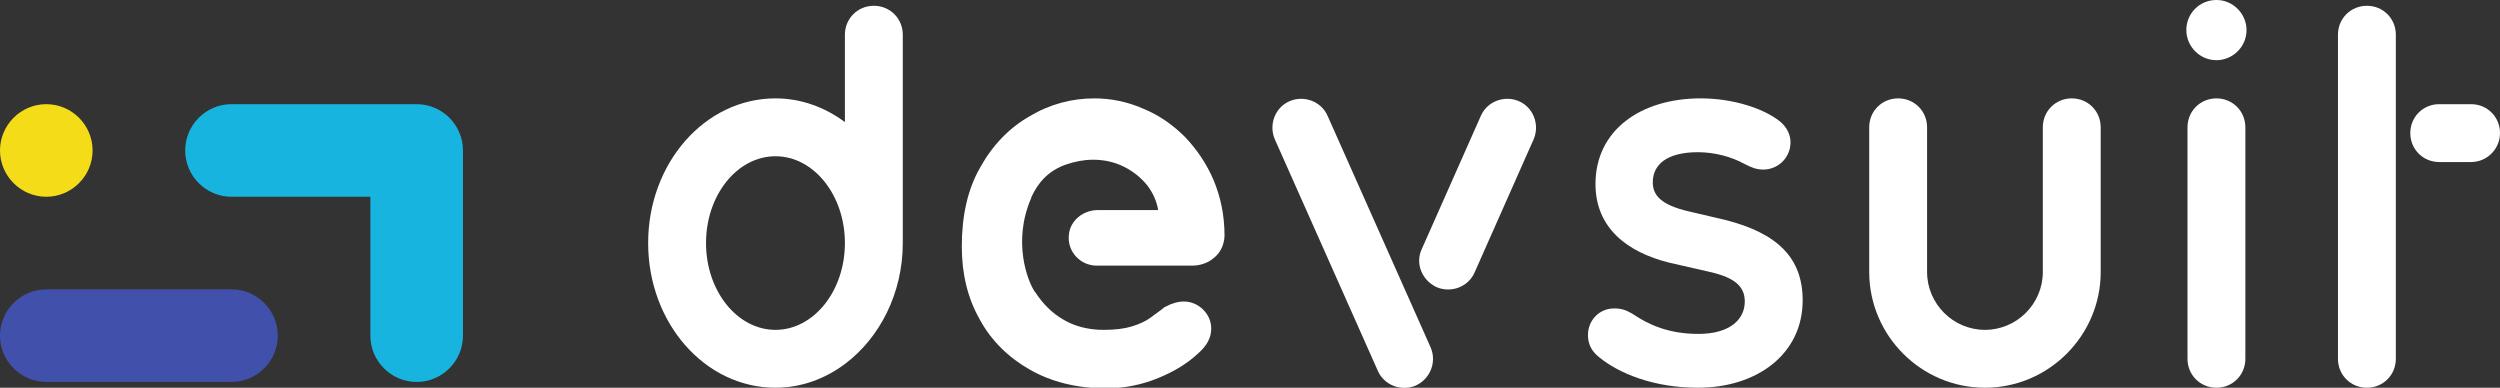
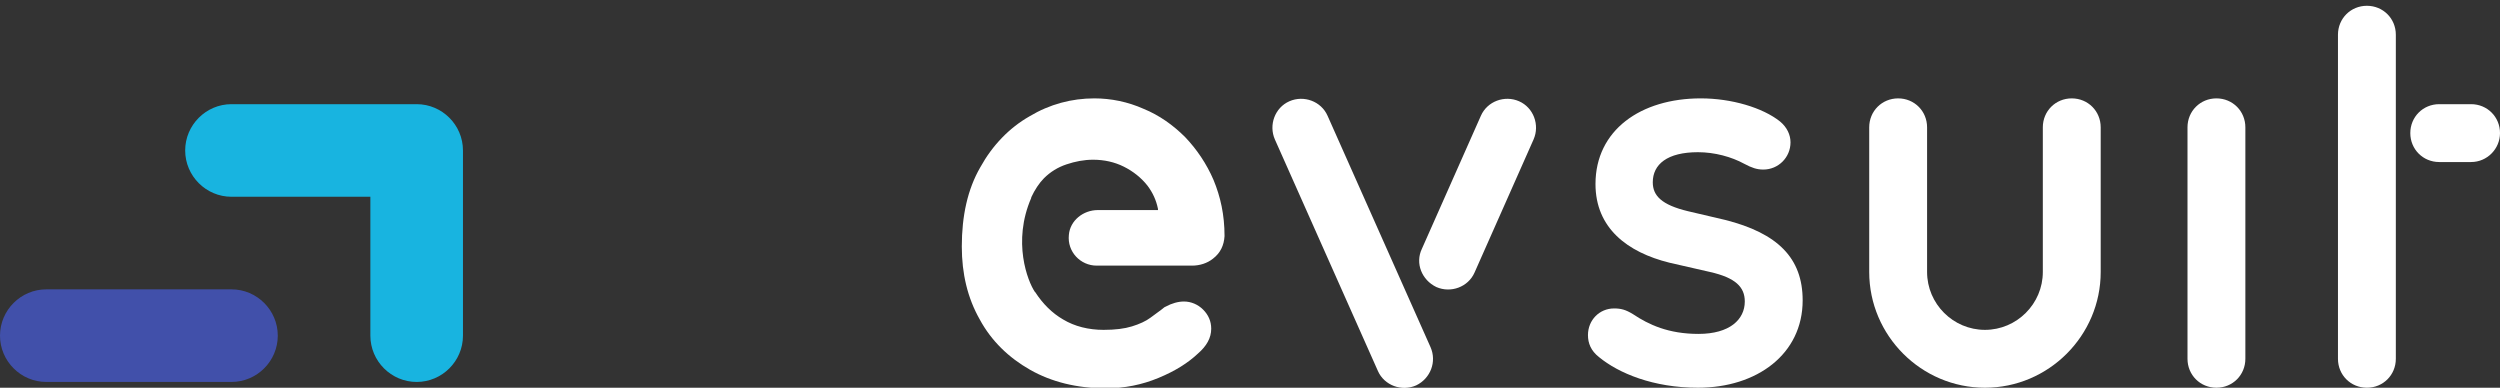
<svg xmlns="http://www.w3.org/2000/svg" version="1.1" x="0px" y="0px" viewBox="0 0 432 67" style="enable-background:new 0 0 432 67;" xml:space="preserve">
  <rect x="0" y="0" width="432" height="67" fill="#333333" stroke="none" />
  <style type="text/css">
	.st0{fill:#969696;}
	.st1{fill:#192346;}
	.st2{fill:#4150AA;}
	.st3{fill:#F5DC19;}
	.st4{fill:#18B4E0;}
	.st5{fill:none;stroke:#23B5E2;stroke-width:0.25;stroke-miterlimit:10;stroke-dasharray:6;}
	.st6{fill:#FFFFFF;}
	.st7{fill:#282828;}
	.st8{opacity:0.5;}
	.st9{opacity:0.1;fill:#F1DA15;}
	.st10{clip-path:url(#SVGID_00000047040185551150762020000005086889208490727837_);}
	.st11{fill:none;stroke:#F1DA15;stroke-width:0.552;stroke-miterlimit:10;}
	.st12{clip-path:url(#SVGID_00000014612624077338832580000011022699236642942128_);}
	.st13{opacity:0.1;fill:#23B5E2;}
</style>
  <g id="LOGOS">
    <g>
      <g>
        <path class="st6" d="M209.7,31.1c-1.2-2.8-2.9-5.3-4.9-7.4c-2.1-2.1-4.5-3.8-7.2-4.9c-2.7-1.2-5.6-1.8-8.5-1.8     c-3.9,0-7.7,1-11.2,3.1c-3.5,2-6.4,5-8.5,8.8c-2.2,3.8-3.2,8.4-3.2,13.7c0,4.7,1,8.9,3.1,12.6c2,3.7,5,6.6,8.7,8.7     c3.7,2.1,8.1,3.2,13.1,3.2c3.2,0,6.2-0.6,9.1-1.8c2.9-1.2,5.1-2.6,6.8-4.2c1.5-1.3,2.3-2.7,2.3-4.3c0-1.3-0.5-2.4-1.4-3.3     c-0.9-0.9-2.1-1.4-3.3-1.4c-1,0-2.1,0.3-3.2,0.9l-0.2,0.1c-0.7,0.6-1.5,1.1-2.4,1.8c-0.8,0.6-1.9,1.1-3.2,1.5     c-1.3,0.4-2.9,0.6-4.9,0.6c-2.6,0-5-0.6-7-1.8c-1.9-1.1-3.5-2.7-4.8-4.7l-0.1-0.1c-1.2-1.8-3.9-8.6-0.6-16.2l0-0.1l0,0     c0.6-1.3,1.4-2.5,2.2-3.3c1.1-1.1,2.4-1.9,3.9-2.4c1.5-0.5,3-0.8,4.6-0.8c1.9,0,3.7,0.4,5.3,1.2c1.6,0.8,3,1.9,4.1,3.3     c0.9,1.2,1.5,2.5,1.8,4l0,0.2h-0.2h-10.2c-2.5,0-4.8,1.8-5,4.3c-0.3,2.9,2,5.3,4.8,5.3H206c1.3,0,2.6-0.4,3.6-1.2     c1.3-1,1.9-2.3,2-3.9C211.6,37.1,210.9,34,209.7,31.1" />
        <path class="st6" d="M248.2,49.6L248.2,49.6c2.5,1.1,5.5,0,6.6-2.5l10.2-23c1.1-2.5,0-5.5-2.5-6.6c-2.5-1.1-5.5,0-6.6,2.5     l-10.2,23C244.5,45.5,245.7,48.4,248.2,49.6" />
        <path class="st6" d="M244.7,66.6L244.7,66.6c-2.5,1.1-5.5,0-6.6-2.5l-17.8-40c-1.1-2.5,0-5.5,2.5-6.6c2.5-1.1,5.5,0,6.6,2.5     l17.8,40C248.3,62.5,247.2,65.4,244.7,66.6" />
        <path class="st6" d="M307.6,21c1.2,1,1.8,2.3,1.8,3.6c0,2.6-2.1,4.7-4.7,4.7c-1.1,0-2-0.3-3.3-1c-2.2-1.2-5.1-2-8-2     c-5.3,0-7.8,2.1-7.8,5.2c0,2.3,1.5,3.9,6.1,5l6.4,1.5c9.1,2.3,13.4,6.6,13.4,13.9c0,9.3-7.9,15.1-18.1,15.1     c-7.7,0-13.7-2.5-17.1-5.3c-1.4-1.1-1.9-2.4-1.9-3.8c0-2.6,2-4.6,4.5-4.6c1.2,0,2,0.2,3.3,1c2.7,1.8,6.1,3.4,11.3,3.4     c5.4,0,8-2.5,8-5.6c0-2.5-1.6-4.1-6-5.1l-7-1.6c-7.3-1.8-12.8-6-12.8-13.6c0-9.3,7.8-14.8,18.2-14.8     C299.2,17,304.6,18.6,307.6,21" />
        <path class="st6" d="M383,67L383,67c-2.8,0-5-2.2-5-5V22c0-2.8,2.2-5,5-5c2.8,0,5,2.2,5,5v40C388,64.8,385.8,67,383,67" />
-         <path class="st6" d="M388.2,5.2c0,2.9-2.4,5.2-5.2,5.2c-2.9,0-5.2-2.4-5.2-5.2c0-2.9,2.3-5.2,5.2-5.2     C385.9,0,388.2,2.4,388.2,5.2" />
        <path class="st6" d="M409,67L409,67c-2.8,0-5-2.2-5-5V6c0-2.8,2.2-5,5-5c2.8,0,5,2.2,5,5v56C414,64.8,411.8,67,409,67" />
        <path class="st6" d="M427,28h-5.5c-2.8,0-5-2.2-5-5c0-2.8,2.2-5,5-5h5.5c2.8,0,5,2.2,5,5C432,25.7,429.8,28,427,28" />
        <path class="st6" d="M353,22v25c0,5.5-4.5,10-10,10c-5.5,0-10-4.5-10-10V22c0-2.8-2.2-5-5-5c-2.8,0-5,2.2-5,5v25c0,11,9,20,20,20     c11,0,20-9,20-20V22c0-2.8-2.2-5-5-5C355.2,17,353,19.2,353,22" />
-         <path class="st6" d="M146,6v15.1c-3.5-2.6-7.6-4.1-12-4.1c-12.2,0-22,11.2-22,25c0,13.8,9.8,25,22,25c4.4,0,8.5-1.5,12-4.1     c6-4.5,10-12.2,10-20.9V6c0-2.8-2.2-5-5-5C148.2,1,146,3.2,146,6 M134,57c-6.6,0-12-6.7-12-15c0-8.3,5.4-15,12-15     c6.6,0,12,6.7,12,15C146,50.3,140.6,57,134,57" />
      </g>
      <path class="st2" d="M0,58L0,58c0,4.4,3.6,8,8,8h32c4.4,0,8-3.6,8-8c0-4.4-3.6-8-8-8H8C3.6,50,0,53.6,0,58" />
-       <path class="st3" d="M8,18L8,18c-4.4,0-8,3.6-8,8c0,4.4,3.6,8,8,8c4.4,0,8-3.6,8-8C16,21.6,12.4,18,8,18" />
      <path class="st4" d="M72,18H40c-4.4,0-8,3.6-8,8c0,4.4,3.6,8,8,8h24v24c0,4.4,3.6,8,8,8s8-3.6,8-8V26C80,21.6,76.4,18,72,18z" />
    </g>
  </g>
  <g id="SCHUTZRAUM">
</g>
</svg>